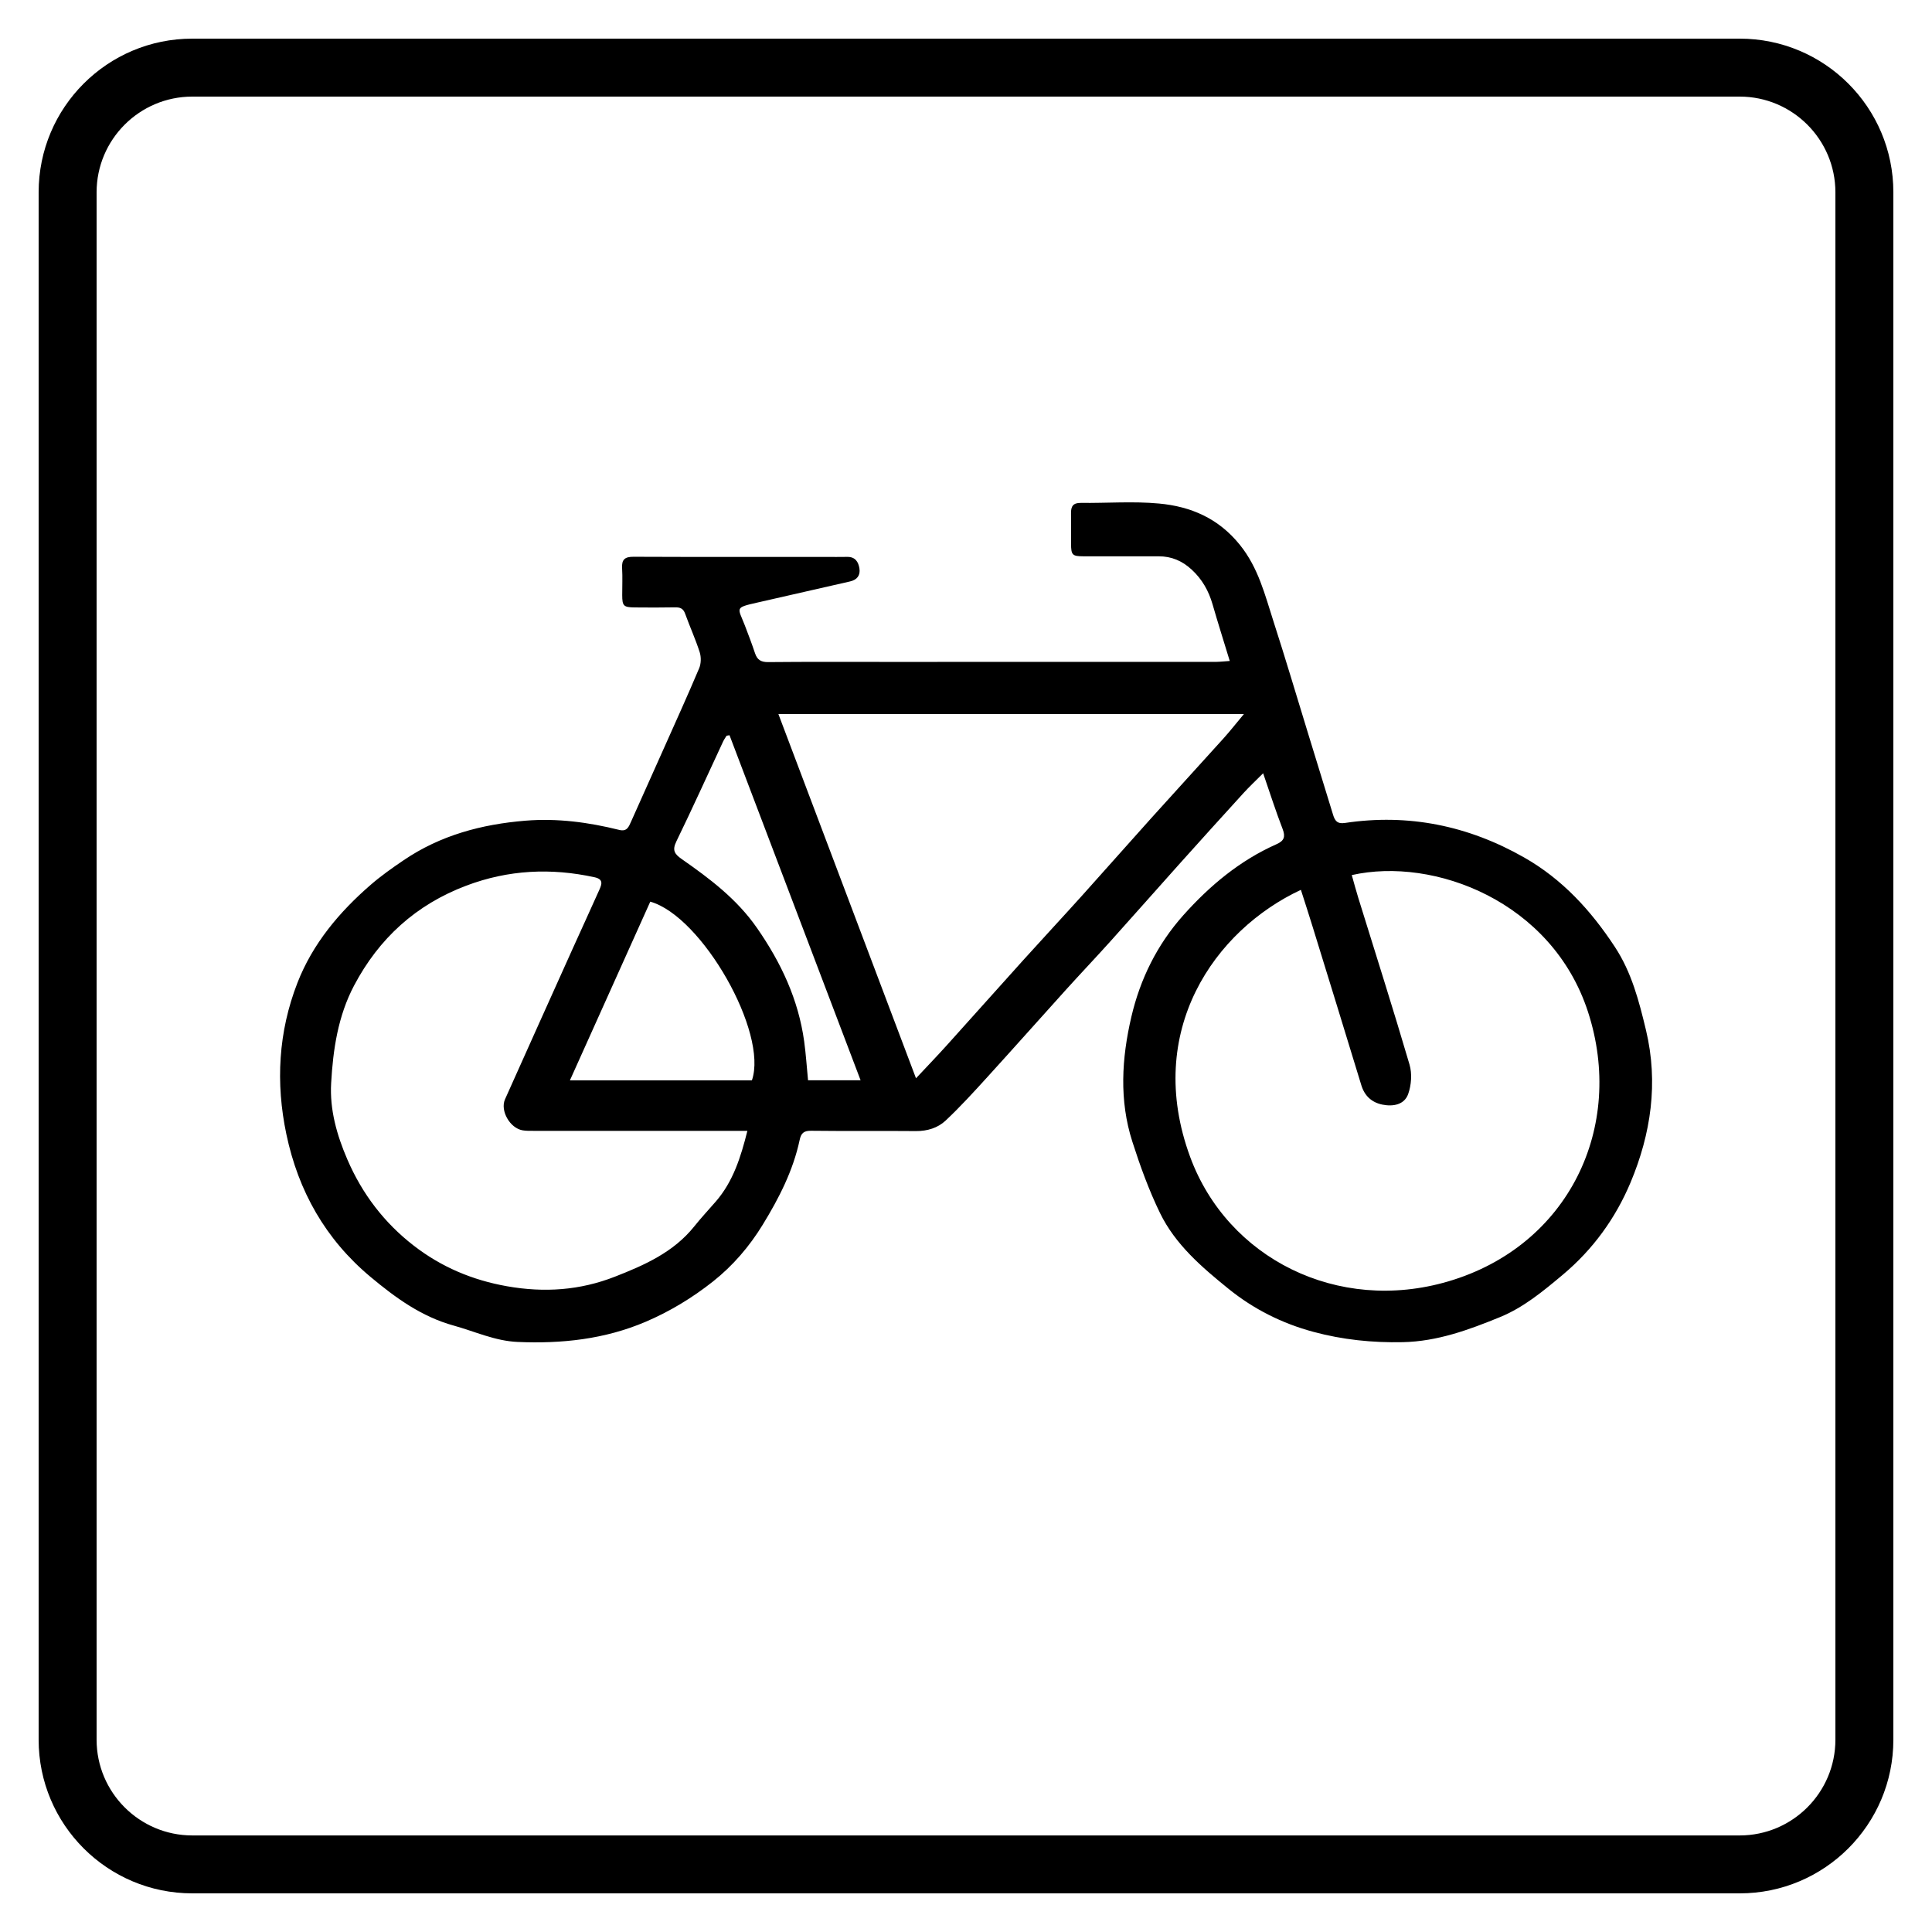
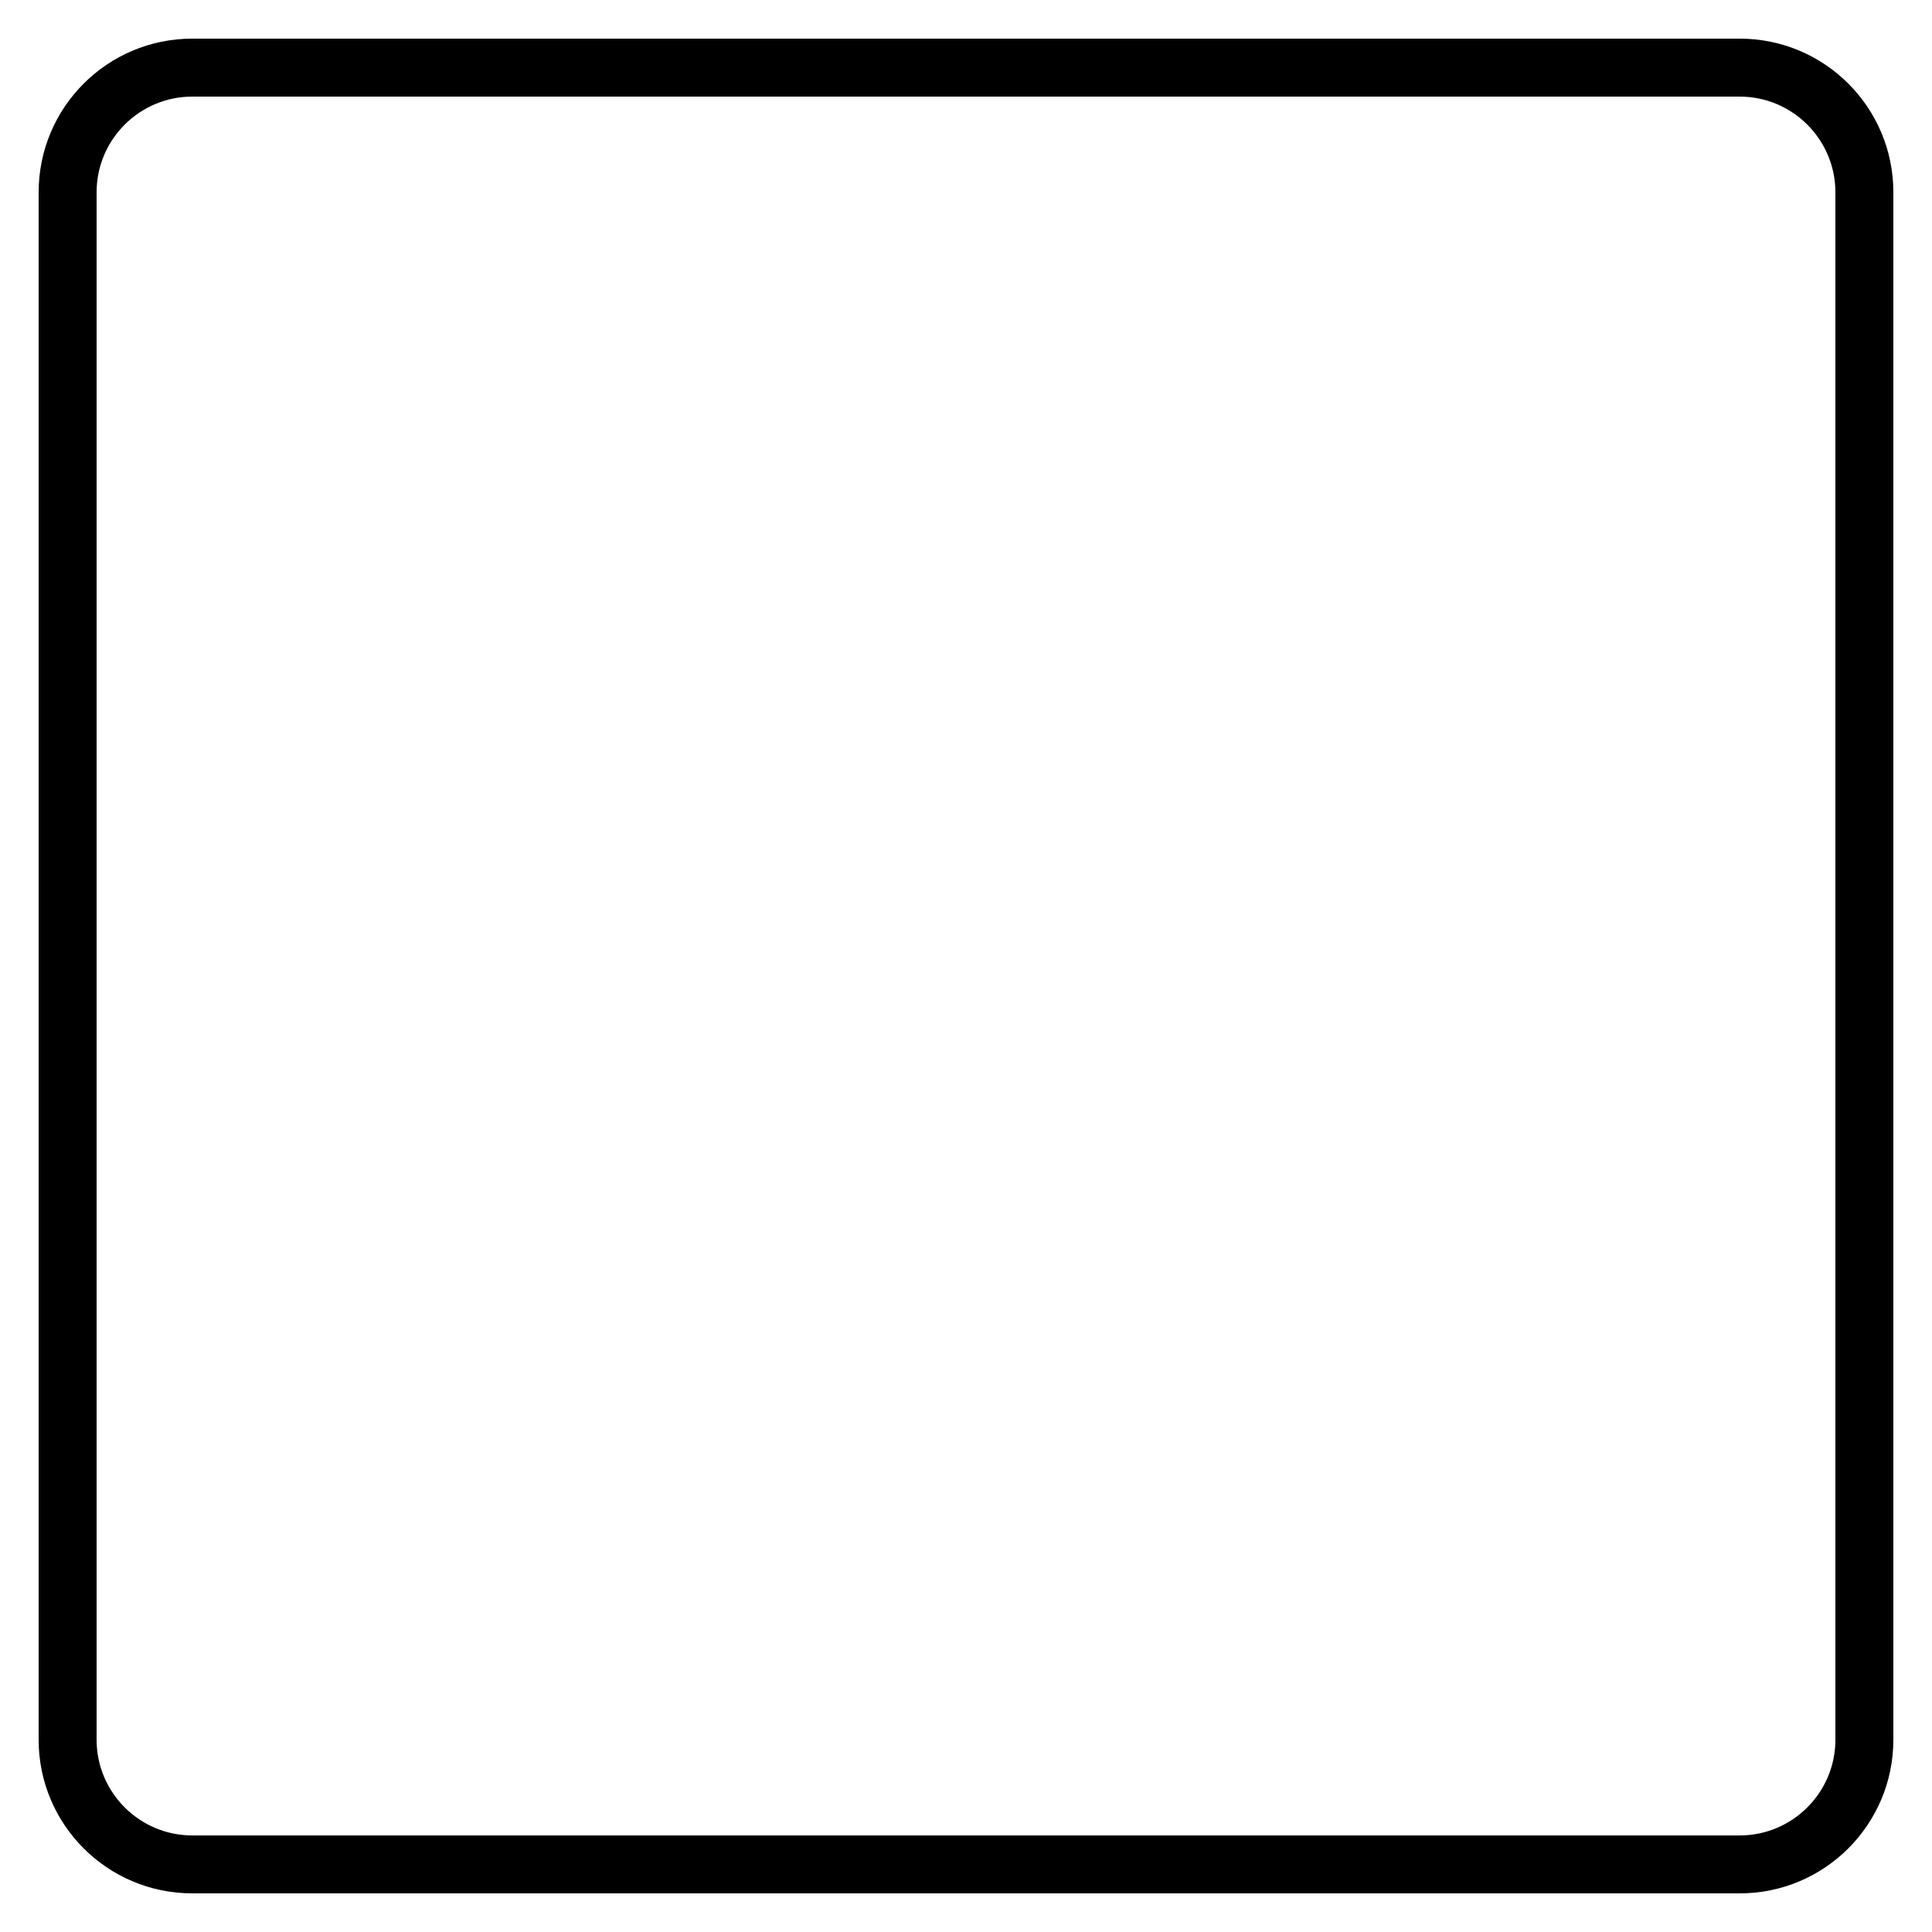
<svg xmlns="http://www.w3.org/2000/svg" version="1.1" id="Ebene_1" x="0px" y="0px" viewBox="0 0 50 50" style="enable-background:new 0 0 50 50;" xml:space="preserve">
  <g id="nWrgMH_1_">
    <g>
      <g>
-         <path d="M31.826,17.106c-0.156-0.512-0.307-0.987-0.445-1.466c-0.101-0.35-0.27-0.65-0.542-0.9     c-0.245-0.226-0.522-0.343-0.852-0.343c-0.651,0.001-1.301,0.001-1.952,0c-0.284-0.001-0.315-0.035-0.316-0.324     c-0.001-0.263,0.003-0.527-0.001-0.79c-0.003-0.178,0.053-0.271,0.254-0.268c0.674,0.008,1.352-0.046,2.02,0.016     c0.824,0.075,1.543,0.382,2.097,1.071c0.478,0.594,0.647,1.291,0.868,1.977c0.311,0.962,0.598,1.932,0.895,2.899     c0.215,0.701,0.432,1.401,0.646,2.102c0.047,0.155,0.105,0.249,0.309,0.218c1.648-0.247,3.192,0.071,4.636,0.892     c0.989,0.562,1.73,1.372,2.35,2.316c0.435,0.662,0.625,1.403,0.805,2.154c0.325,1.361,0.129,2.684-0.4,3.944     c-0.387,0.921-0.97,1.73-1.753,2.386c-0.506,0.424-1.014,0.846-1.624,1.096c-0.805,0.329-1.621,0.63-2.515,0.649     c-0.788,0.017-1.56-0.063-2.316-0.267c-0.805-0.217-1.542-0.585-2.194-1.112c-0.693-0.561-1.376-1.145-1.773-1.959     c-0.289-0.593-0.516-1.221-0.718-1.851c-0.343-1.067-0.276-2.158-0.026-3.229c0.229-0.98,0.667-1.871,1.347-2.633     c0.687-0.768,1.463-1.416,2.412-1.837c0.196-0.087,0.234-0.192,0.155-0.396c-0.175-0.453-0.323-0.916-0.503-1.439     c-0.192,0.192-0.357,0.346-0.508,0.512c-0.562,0.616-1.121,1.235-1.678,1.856c-0.592,0.661-1.178,1.327-1.772,1.987     c-0.377,0.419-0.765,0.827-1.143,1.245c-0.678,0.75-1.349,1.507-2.03,2.255c-0.352,0.387-0.705,0.775-1.086,1.133     c-0.202,0.19-0.473,0.274-0.768,0.272c-0.906-0.008-1.812,0.003-2.718-0.008c-0.187-0.002-0.256,0.066-0.292,0.237     c-0.169,0.795-0.535,1.507-0.955,2.193c-0.345,0.564-0.772,1.062-1.29,1.472c-0.534,0.422-1.114,0.774-1.742,1.042     c-1.061,0.452-2.174,0.571-3.314,0.521c-0.581-0.025-1.103-0.271-1.651-0.423c-0.834-0.23-1.506-0.719-2.156-1.262     c-1.166-0.975-1.867-2.221-2.176-3.691c-0.28-1.329-0.208-2.65,0.287-3.919c0.394-1.011,1.081-1.83,1.896-2.536     c0.267-0.231,0.558-0.437,0.851-0.635c0.951-0.646,2.017-0.931,3.153-1.024c0.828-0.067,1.632,0.041,2.429,0.239     c0.197,0.049,0.244-0.079,0.301-0.206c0.285-0.633,0.568-1.267,0.851-1.902c0.308-0.691,0.621-1.379,0.915-2.076     c0.051-0.12,0.054-0.289,0.014-0.415c-0.108-0.338-0.257-0.663-0.377-0.997c-0.049-0.135-0.129-0.167-0.261-0.164     c-0.348,0.007-0.697,0.005-1.045,0.002c-0.288-0.003-0.321-0.039-0.322-0.318c-0.001-0.232,0.011-0.465-0.003-0.697     c-0.014-0.224,0.07-0.297,0.294-0.296c1.657,0.007,3.315,0.004,4.972,0.004c0.186,0,0.372,0.003,0.558-0.001     c0.207-0.004,0.291,0.126,0.318,0.299c0.028,0.18-0.062,0.295-0.241,0.336c-0.799,0.182-1.597,0.365-2.396,0.546     c-0.606,0.137-0.51,0.124-0.328,0.594c0.092,0.238,0.182,0.477,0.263,0.719c0.057,0.171,0.155,0.231,0.343,0.229     c1.022-0.01,2.045-0.005,3.067-0.005c2.842,0,5.685,0,8.527-0.001C31.576,17.128,31.68,17.115,31.826,17.106z M34.984,22.647     c0.058,0.205,0.109,0.398,0.168,0.588c0.445,1.438,0.903,2.873,1.327,4.318c0.068,0.233,0.047,0.528-0.035,0.759     c-0.1,0.282-0.395,0.331-0.67,0.275c-0.271-0.056-0.458-0.222-0.543-0.502c-0.418-1.373-0.842-2.745-1.265-4.116     c-0.096-0.313-0.198-0.624-0.299-0.94c-2.231,1.041-4.066,3.653-2.866,6.912c0.966,2.622,3.815,4.063,6.678,3.222     c3.119-0.916,4.589-3.998,3.617-6.98C40.167,23.332,37.116,22.168,34.984,22.647z M19.342,29.267c-0.123,0-0.22,0-0.318,0     c-1.742,0-3.484,0-5.226-0.001c-0.093,0-0.187,0.002-0.277-0.014c-0.326-0.058-0.582-0.51-0.451-0.803     c0.583-1.303,1.169-2.605,1.755-3.907c0.228-0.507,0.462-1.011,0.688-1.519c0.062-0.14,0.108-0.269-0.127-0.32     c-1.128-0.246-2.231-0.193-3.317,0.217c-1.301,0.491-2.26,1.363-2.905,2.585c-0.417,0.789-0.545,1.657-0.594,2.528     c-0.039,0.683,0.146,1.341,0.42,1.975c0.385,0.893,0.957,1.641,1.719,2.23c0.71,0.549,1.511,0.891,2.413,1.05     c0.967,0.171,1.889,0.106,2.793-0.248c0.765-0.299,1.515-0.631,2.051-1.299c0.178-0.223,0.373-0.432,0.56-0.647     C18.974,30.576,19.171,29.949,19.342,29.267z M20.145,18.48c1.189,3.146,2.367,6.264,3.561,9.426     c0.294-0.314,0.55-0.58,0.798-0.855c0.661-0.732,1.316-1.47,1.977-2.202c0.501-0.555,1.011-1.103,1.512-1.659     c0.604-0.671,1.2-1.349,1.804-2.02c0.62-0.689,1.246-1.371,1.866-2.059c0.171-0.19,0.33-0.393,0.529-0.631     C28.15,18.48,24.174,18.48,20.145,18.48z M14.749,27.96c1.613,0,3.164,0,4.71,0c0.426-1.231-1.288-4.248-2.63-4.625     C16.143,24.862,15.455,26.391,14.749,27.96z M18.88,19.028c-0.025,0.004-0.051,0.008-0.076,0.012     c-0.031,0.051-0.067,0.101-0.092,0.155c-0.401,0.86-0.792,1.726-1.207,2.579c-0.112,0.23-0.052,0.326,0.14,0.46     c0.726,0.507,1.426,1.033,1.946,1.782c0.624,0.897,1.071,1.851,1.221,2.935c0.045,0.326,0.066,0.656,0.1,1.006     c0.439,0,0.867,0,1.36,0C21.132,24.956,20.006,21.992,18.88,19.028z" />
-       </g>
+         </g>
    </g>
  </g>
  <g>
    <path d="M45.023,2.5c1.366,0,2.477,1.111,2.477,2.477v40.047c0,1.366-1.111,2.477-2.477,2.477H4.977   c-1.366,0-2.477-1.111-2.477-2.477V4.977C2.5,3.611,3.611,2.5,4.977,2.5H45.023 M45.023,1H4.977C2.78,1,1,2.78,1,4.977v40.047   C1,47.219,2.78,49,4.977,49h40.047C47.22,49,49,47.219,49,45.023V4.977C49,2.78,47.22,1,45.023,1L45.023,1z" />
  </g>
</svg>